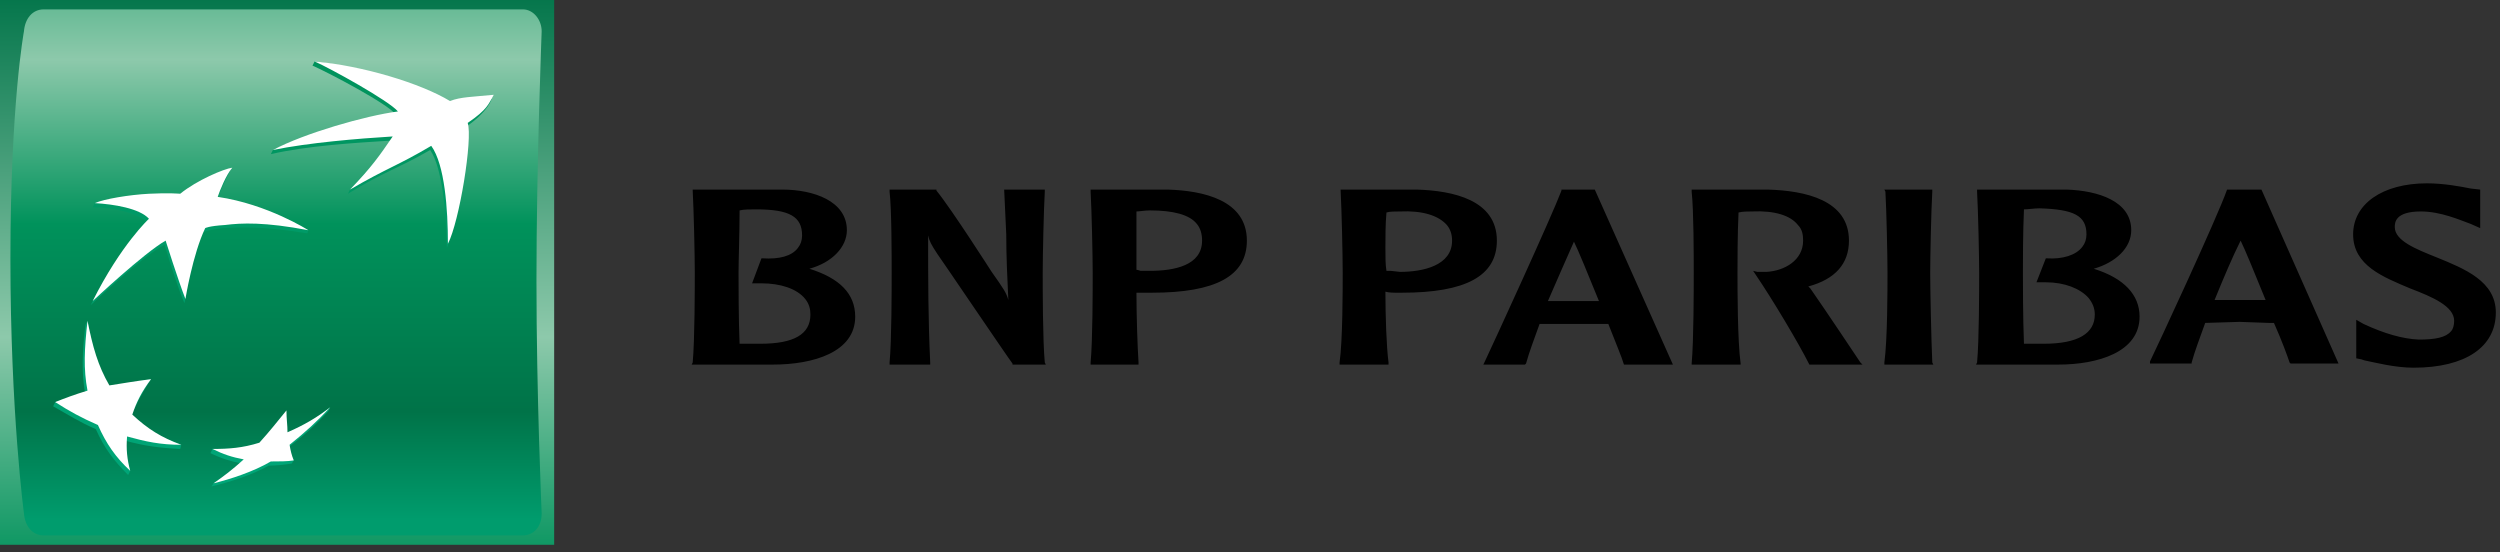
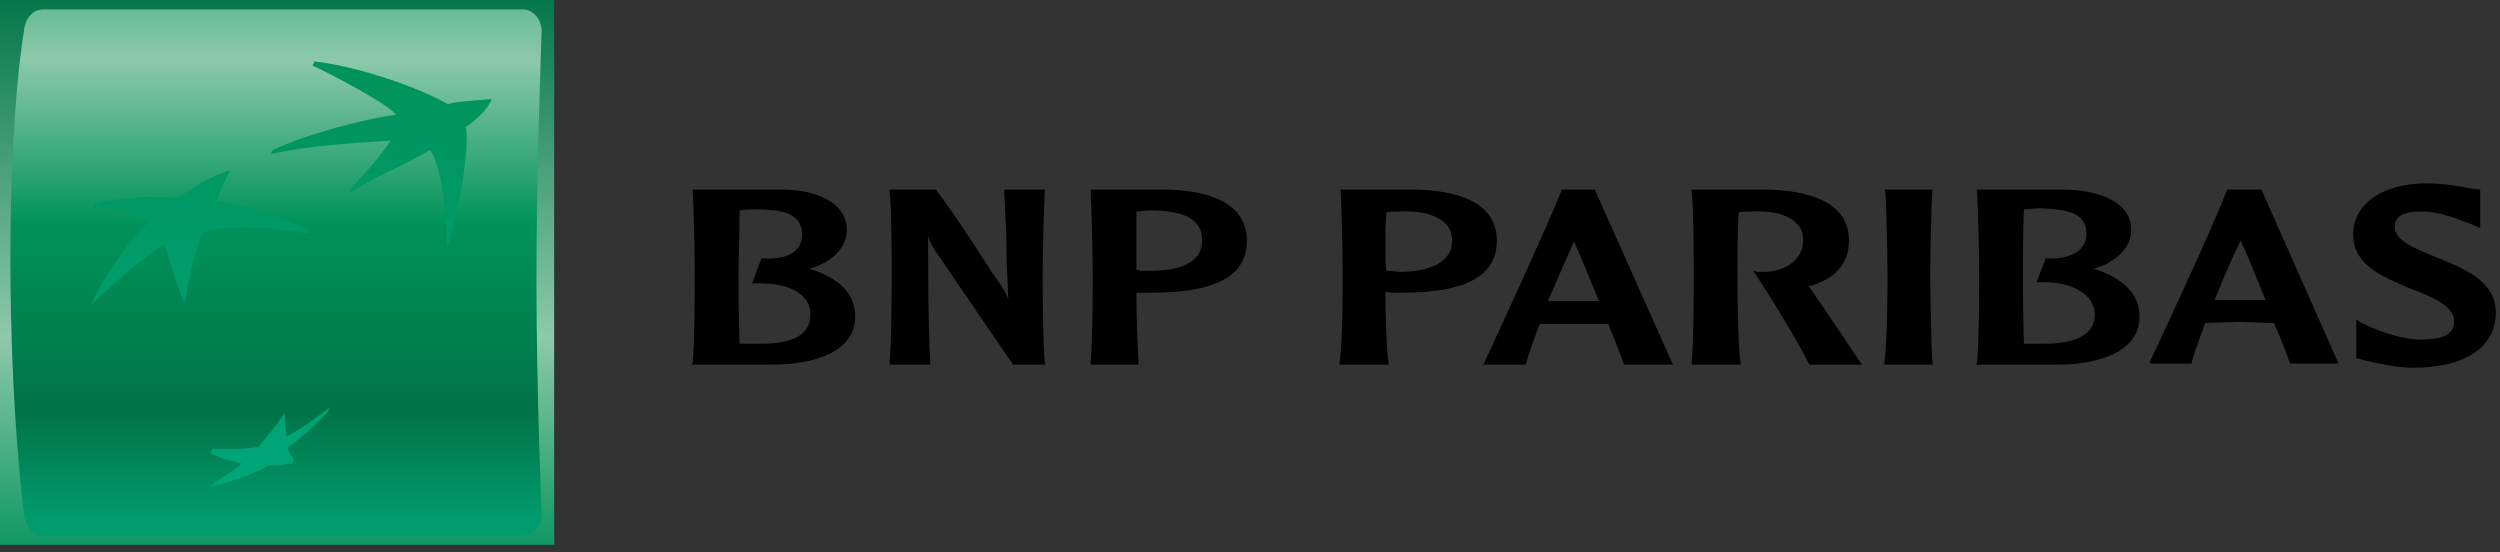
<svg xmlns="http://www.w3.org/2000/svg" version="1.2" viewBox="0 0 240 53" width="240" height="53">
  <rect x="0" y="0" width="240" height="53" fill="#333333" stroke="none" />
  <title>BNP_Paribas-svg</title>
  <defs>
    <linearGradient id="g1" x1="26.6" y1="-1.3" x2="26.6" y2="54.8" gradientUnits="userSpaceOnUse">
      <stop offset="0" stop-color="#007348" />
      <stop offset=".6" stop-color="#8dc9ab" />
      <stop offset="1" stop-color="#00925b" />
    </linearGradient>
    <linearGradient id="g2" x1="26.5" y1="-13.2" x2="26.5" y2="49.9" gradientUnits="userSpaceOnUse">
      <stop offset="0" stop-color="#00925b" />
      <stop offset=".3" stop-color="#8dc9ab" />
      <stop offset=".55" stop-color="#00925b" />
      <stop offset=".835" stop-color="#007348" />
      <stop offset="1" stop-color="#009c6d" />
    </linearGradient>
    <linearGradient id="g3" x1="36.6" y1="46.4" x2="36.6" y2="5.6" gradientUnits="userSpaceOnUse">
      <stop offset="0" stop-color="#00a678" />
      <stop offset="1" stop-color="#00925b" />
    </linearGradient>
    <linearGradient id="g4" x1="11.3" y1="46.4" x2="11.3" y2="5.6" gradientUnits="userSpaceOnUse">
      <stop offset="0" stop-color="#00a678" />
      <stop offset="1" stop-color="#00925b" />
    </linearGradient>
    <linearGradient id="g5" x1="19.2" y1="46.4" x2="19.2" y2="5.6" gradientUnits="userSpaceOnUse">
      <stop offset="0" stop-color="#00a678" />
      <stop offset="1" stop-color="#00925b" />
    </linearGradient>
    <linearGradient id="g6" x1="26" y1="46.4" x2="26" y2="5.6" gradientUnits="userSpaceOnUse">
      <stop offset="0" stop-color="#00a678" />
      <stop offset="1" stop-color="#00925b" />
    </linearGradient>
    <clipPath clipPathUnits="userSpaceOnUse" id="cp1">
-       <path d="m-53.82 52.27h779.52v-53.15h-779.52z" />
-     </clipPath>
+       </clipPath>
    <clipPath clipPathUnits="userSpaceOnUse" id="cp2">
      <path d="m-53.82 52.27h779.52v-53.15h-779.52z" />
    </clipPath>
  </defs>
  <style>
		.s0 { fill: url(#g1) } 
		.s1 { fill: url(#g2) } 
		.s2 { fill: url(#g3) } 
		.s3 { fill: url(#g4) } 
		.s4 { fill: url(#g5) } 
		.s5 { fill: url(#g6) } 
		.s6 { fill: #ffffff } 
		.s7 { fill: #000000 } 
	</style>
  <path id="Layer" class="s0" d="m0 52.3h53.2v-52.3h-53.2z" />
  <path id="Layer" class="s1" d="m4.2 0.9c-1.1 0-1.8 0.9-1.9 2.1 0 0-1.3 7-1.3 21.8 0 14.8 1.3 24.5 1.3 24.5 0.1 1.2 0.8 2.1 1.9 2.1h46c1 0 1.8-0.8 1.8-2.1 0 0-0.5-11.3-0.5-22.4 0-11.1 0.5-23.9 0.5-23.9 0-1.1-0.8-2.1-1.8-2.1z" />
  <path id="Layer" class="s2" d="m30 6.3c1.4 0.6 7.3 3.7 8 4.7-2.9 0.4-8.7 1.9-11.8 3.4l-0.2 0.4c3.4-0.8 8.2-1.1 11.5-1.3-1.2 1.8-2 2.6-3.9 4.7l-0.2 0.4c3.6-2.2 4.6-2.3 7.9-4.2 1.2 1.8 1.5 6 1.6 9.4 1-2.2 2.3-10.2 1.8-11.6 2.2-1.5 2.5-2.7 2.5-2.7-2 0.2-3.1 0.2-4.2 0.5-2.6-1.5-8.4-3.6-12.8-4.1z" />
-   <path id="Layer" class="s3" d="m8.2 31.2c-0.3 2.6-0.4 4.6 0 6.7-1.1 0.3-2 0.3-2.9 0.7l-0.2 0.4c1.4 0.8 2.5 1.5 4.1 2.2 0.8 1.8 1.7 3 3.1 4.4l0.2-0.4c-0.3-1-0.6-1.8-0.5-2.9 1.8 0.5 3.3 0.7 5.3 0.8l0.1-0.4c-1.7-0.7-3.5-1.2-4.9-2.5 0.5-1.3 1-2.2 1.8-3.5l0.2-0.3c-1.5 0.2-2.9 0.7-4.2 1-1-1.8-1.4-4.3-1.9-6.6z" />
  <path id="Layer" class="s4" d="m17.1 19c0 0-1.1-0.1-3-0.1-1.5 0.1-3.9 0.3-5 0.6l-0.2 0.4c1.8 0 4.3 0.5 5.3 1.5 0 0-2.8 2.4-5.5 7.9 0 0 4.9-4.7 7.1-5.8 0 0 1.1 3.7 1.9 5.6l0.1-0.4c0.2-1.2 0.8-4.4 1.7-6.4 0 0 0.3-0.2 1.9-0.4 1.6-0.1 3.8-0.2 8.1 0.5l0.1-0.3c-0.9-0.6-4.8-2.3-8.9-2.8h0.1c0.6-1.7 1.3-2.9 1.3-2.9-0.9 0.1-3.3 1.3-5 2.6z" />
  <path id="Layer" class="s5" d="m27.5 41.9c-0.1-0.7-0.1-1.4-0.2-2.2-0.8 1.2-1.6 2.1-2.5 3.2-1 0.2-2.2 0.2-3.2 0.2q-0.6 0-1.2 0l-0.2 0.4c1 0.5 2 0.8 3 1-0.8 0.8-1.9 1.3-2.7 1.9l-0.2 0.3c1.7-0.4 3.9-1.1 5.5-2 0.8 0 1.6-0.1 2.2-0.2 0 0 0.2-0.3 0.2-0.3-0.1-0.4-0.5-0.6-0.6-1.2 1.6-1.2 2.7-2.2 3.9-3.5l0.2-0.4c-1.2 0.9-2.8 2.1-4.2 2.8z" />
  <g id="Clip-Path" clip-path="url(#cp1)">
    <g id="Layer">
-       <path id="Layer" fill-rule="evenodd" class="s6" d="m41.4 14c-3.2 1.9-4.2 2.1-7.8 4.2 2.1-2.2 2.8-3.2 4.1-5.1-3.3 0.2-8.1 0.6-11.5 1.3 3-1.6 8.9-3.3 12-3.7-0.8-1-6.6-4.2-8-4.8 4.6 0.4 10.2 2.1 13 3.8 1-0.4 2.2-0.4 4.2-0.6-0.5 0.9-0.6 1.4-2.5 2.7 0.5 1.5-0.8 9.5-1.9 11.6 0-3.3-0.3-7.6-1.6-9.4zm-29.2 27.9c-0.1 1.2 0 2.2 0.3 3.3-1.4-1.3-2.3-2.6-3.1-4.4-1.6-0.7-2.7-1.3-4.1-2.2 1-0.4 1.8-0.7 3.1-1.1-0.4-2.1-0.3-4 0-6.7 0.5 2.5 1 4.3 2.1 6.2 1.3-0.2 2.4-0.4 4-0.6-0.9 1.2-1.4 2.2-1.8 3.4 1.5 1.4 2.8 2.2 4.7 2.9-2 0-3.4-0.3-5.2-0.8zm10.1-25.8c-0.6 0.7-1.2 2.2-1.4 2.8 4.8 0.7 8.7 3.2 8.7 3.2-4.2-0.8-6.4-0.7-8-0.5-1.6 0.1-1.9 0.3-1.9 0.3-1.2 2.5-1.9 6.8-1.9 6.8-0.7-1.8-1.9-5.6-1.9-5.6-2.1 1.2-7 5.8-7 5.8 2.7-5.4 5.4-7.9 5.4-7.9-0.9-1-3.4-1.4-5.2-1.5 0.9-0.4 3.3-0.8 5.2-0.9 1.9-0.1 3 0 3 0 1.6-1.3 4.2-2.4 5-2.5zm5.3 25.4c1.6-0.7 2.8-1.4 4.1-2.4-1.2 1.3-2.4 2.4-3.9 3.6 0.1 0.6 0.2 1 0.4 1.5-0.6 0.1-1.4 0.1-2.2 0.1-1.7 1-3.9 1.7-5.5 2.1 1-0.7 1.8-1.3 2.9-2.3-1.1-0.2-2-0.5-3-1 1.6 0 2.9-0.1 4.5-0.6 1-1.1 1.7-2 2.6-3.1 0 0.8 0.1 1.4 0.1 2.1z" />
-     </g>
+       </g>
  </g>
  <g id="Clip-Path" clip-path="url(#cp2)">
    <g id="Layer">
      <path id="Layer" fill-rule="evenodd" class="s7" d="m66.5 18.2h8.6c3 0 6.2 1.1 6.2 3.9 0 1.6-1.4 3.1-3.6 3.7 2.9 0.9 4.4 2.4 4.4 4.6 0 3.4-4 4.6-7.9 4.6h-7.8l0.1-0.2c0.2-2.2 0.2-7.2 0.2-8.7 0-1.6-0.1-6-0.2-7.8zm4.5 2c0 2.2-0.1 4.8-0.1 6 0 1 0 4.4 0.1 6.8 0.6 0 1.5 0 2 0 3.2 0 4.8-0.9 4.8-2.8 0-0.5-0.1-1-0.5-1.5-0.8-1-2.4-1.5-4.2-1.5h-0.9l0.9-2.4h0.1c1.6 0.1 2.8-0.2 3.4-1q0.4-0.5 0.4-1.2c0-1.8-1.2-2.5-4.4-2.5-0.6 0-1.2 0-1.6 0.1zm29.3-2v0.2c-0.1 1.7-0.2 6.2-0.2 7.8 0 1.5 0 6.5 0.2 8.6l0.1 0.2h-3.2v-0.1c-0.4-0.5-7.1-10.4-7.2-10.5-0.6-0.9-0.8-1.3-0.9-1.8 0 4 0 8.1 0.2 12.2v0.2h-3.9v-0.2c0.2-2.1 0.2-7.1 0.2-8.6 0-1.6 0-6.1-0.2-7.8v-0.2h4.5v0.1c1.4 1.7 5.3 7.8 5.3 7.8 1.2 1.7 1.4 2 1.6 2.7-0.1-2.1-0.2-4.2-0.2-6.3l-0.2-4.3zm4.4 0h7.4c3.4 0.1 7.6 1 7.6 4.9 0 3.4-3 5-9.1 5h-0.7-0.8c0 2.2 0.1 5.2 0.2 6.7v0.2h-4.6v-0.2c0.2-2.1 0.2-7.1 0.2-8.6 0-1.6-0.1-6.1-0.2-7.8zm4.4 2.1c0 1.2 0 2.4 0 3.5 0 0.8 0 1.6 0 2.1 0.1 0 0.4 0.1 0.4 0.1h0.9c2.3 0 5-0.5 5-2.9q0-1-0.5-1.6c-0.7-0.9-2.3-1.3-4.5-1.3-0.5 0-1 0.1-1.3 0.1zm19.6-2.1h7.3c3.5 0.1 7.7 1 7.7 4.9 0 3.4-3 5-9.1 5h-0.7c0 0-0.6 0-0.9-0.1 0 2.3 0.1 5.3 0.3 6.8v0.2h-4.7v-0.2c0.3-2.1 0.3-7.1 0.3-8.6 0-1.7-0.1-6.1-0.2-7.9zm4.4 2.2c-0.1 1.1-0.1 2.4-0.1 3.4 0 0.9 0 1.6 0.1 2.2 0.1 0 0.4 0 0.4 0l0.9 0.1c2.2 0 5-0.6 5-3q0-0.9-0.5-1.5c-0.8-0.9-2.3-1.4-4.5-1.3-0.5 0-1 0-1.3 0.1zm20-2.2l7.5 16.8h-4.6-0.1c-0.2-0.7-0.8-2.1-1.5-3.9-0.1 0-0.5 0-0.5 0h-2.8c0 0-3.2 0-3.3 0-0.5 1.4-1 2.7-1.3 3.8l-0.1 0.1h-4l0.1-0.2c0.9-1.9 6.5-14.1 7.4-16.5v-0.1zm-4.5 10.7c0.4 0 2.5 0 2.5 0h2c0 0 0.2 0 0.4 0-1.1-2.7-2-4.9-2.4-5.7-0.7 1.6-1.6 3.6-2.5 5.7zm13.8-10.7h7.3c3.6 0.1 7.8 1 7.8 4.9 0 2.2-1.3 3.7-3.9 4.4 0.1 0.1 0.2 0.2 0.2 0.2 1.4 2 4.6 6.8 4.8 7.1l0.2 0.2h-5.1c-1-2-3.5-6.2-5.2-8.7l-0.2-0.3 0.4 0.1c0 0 0.4 0 0.9 0 1.7-0.1 3.5-1.1 3.5-3 0-0.6-0.1-1.1-0.5-1.5-0.7-0.9-2.2-1.4-4.4-1.3-0.4 0-0.9 0-1.3 0.1-0.1 2.1-0.1 4.7-0.1 5.8 0 1.5 0 6.5 0.3 8.7v0.1h-4.7v-0.1c0.2-2.2 0.2-7.2 0.2-8.7 0-1.6 0-6-0.2-7.8zm23.1 0v0.2c-0.1 1.7-0.2 6.2-0.2 7.8 0 1.5 0.1 6.4 0.2 8.6l0.1 0.2h-4.7v-0.2c0.3-2.2 0.3-7.1 0.3-8.6 0-1.6-0.1-6.1-0.2-7.8l-0.1-0.2zm4.3 0h8.6c3 0.1 6.2 1.1 6.2 3.9 0 1.7-1.5 3.1-3.6 3.7 2.9 0.9 4.4 2.5 4.4 4.6 0 3.4-4 4.6-7.8 4.6h-7.9l0.1-0.2c0.2-2.1 0.2-7.1 0.2-8.6 0-1.6-0.1-6.1-0.2-7.8zm4.5 1.9c-0.1 2.3-0.1 4.9-0.1 6 0 1 0 4.4 0.1 6.9 0.6 0 1.4 0 1.9 0 3.3 0 4.9-1 4.9-2.8 0-0.6-0.2-1.1-0.6-1.6-0.8-0.9-2.3-1.5-4.1-1.5h-0.9l0.9-2.3h0.1c1.5 0.1 2.8-0.3 3.4-1.1q0.4-0.5 0.4-1.2c0-1.8-1.2-2.4-4.5-2.5-0.5 0-1.1 0.1-1.5 0.1zm22.8-1.9l7.4 16.7h-4.6l-0.1-0.1c-0.2-0.6-0.7-2-1.5-3.8-0.1 0-0.5 0-0.5 0l-2.8-0.1c0 0-3.2 0.1-3.3 0.1-0.5 1.4-1 2.7-1.3 3.8v0.1h-4v-0.2c0.5-1 6.5-13.9 7.4-16.5zm-4.5 10.6c0.3 0 2.5 0 2.5 0h2c0 0 0.2 0 0.4 0-1.1-2.7-2-4.9-2.4-5.7-0.8 1.6-1.6 3.5-2.5 5.7zm20.4-11.2c1.6 0 3.2 0.3 4.2 0.5l0.9 0.1v3.1 0.6l-0.9-0.4c-1.1-0.4-2.9-1.2-4.8-1.2-2.5 0-2.5 1.1-2.5 1.5 0 1.3 2 2.1 4 2.9 2.7 1.1 5.7 2.3 5.7 5.3 0 3.3-2.9 5.3-7.9 5.3-1.8 0-3.7-0.5-4.7-0.7l-0.3-0.1-0.5-0.1v-3.7l0.7 0.4q3 1.4 5.3 1.5c1.6 0 2.6-0.2 3.1-0.8 0.2-0.2 0.3-0.6 0.3-1 0-1.4-2.1-2.3-4.2-3.1-2.6-1.1-5.5-2.2-5.5-5.2 0-2.9 2.8-4.9 7.1-4.9z" />
    </g>
  </g>
</svg>